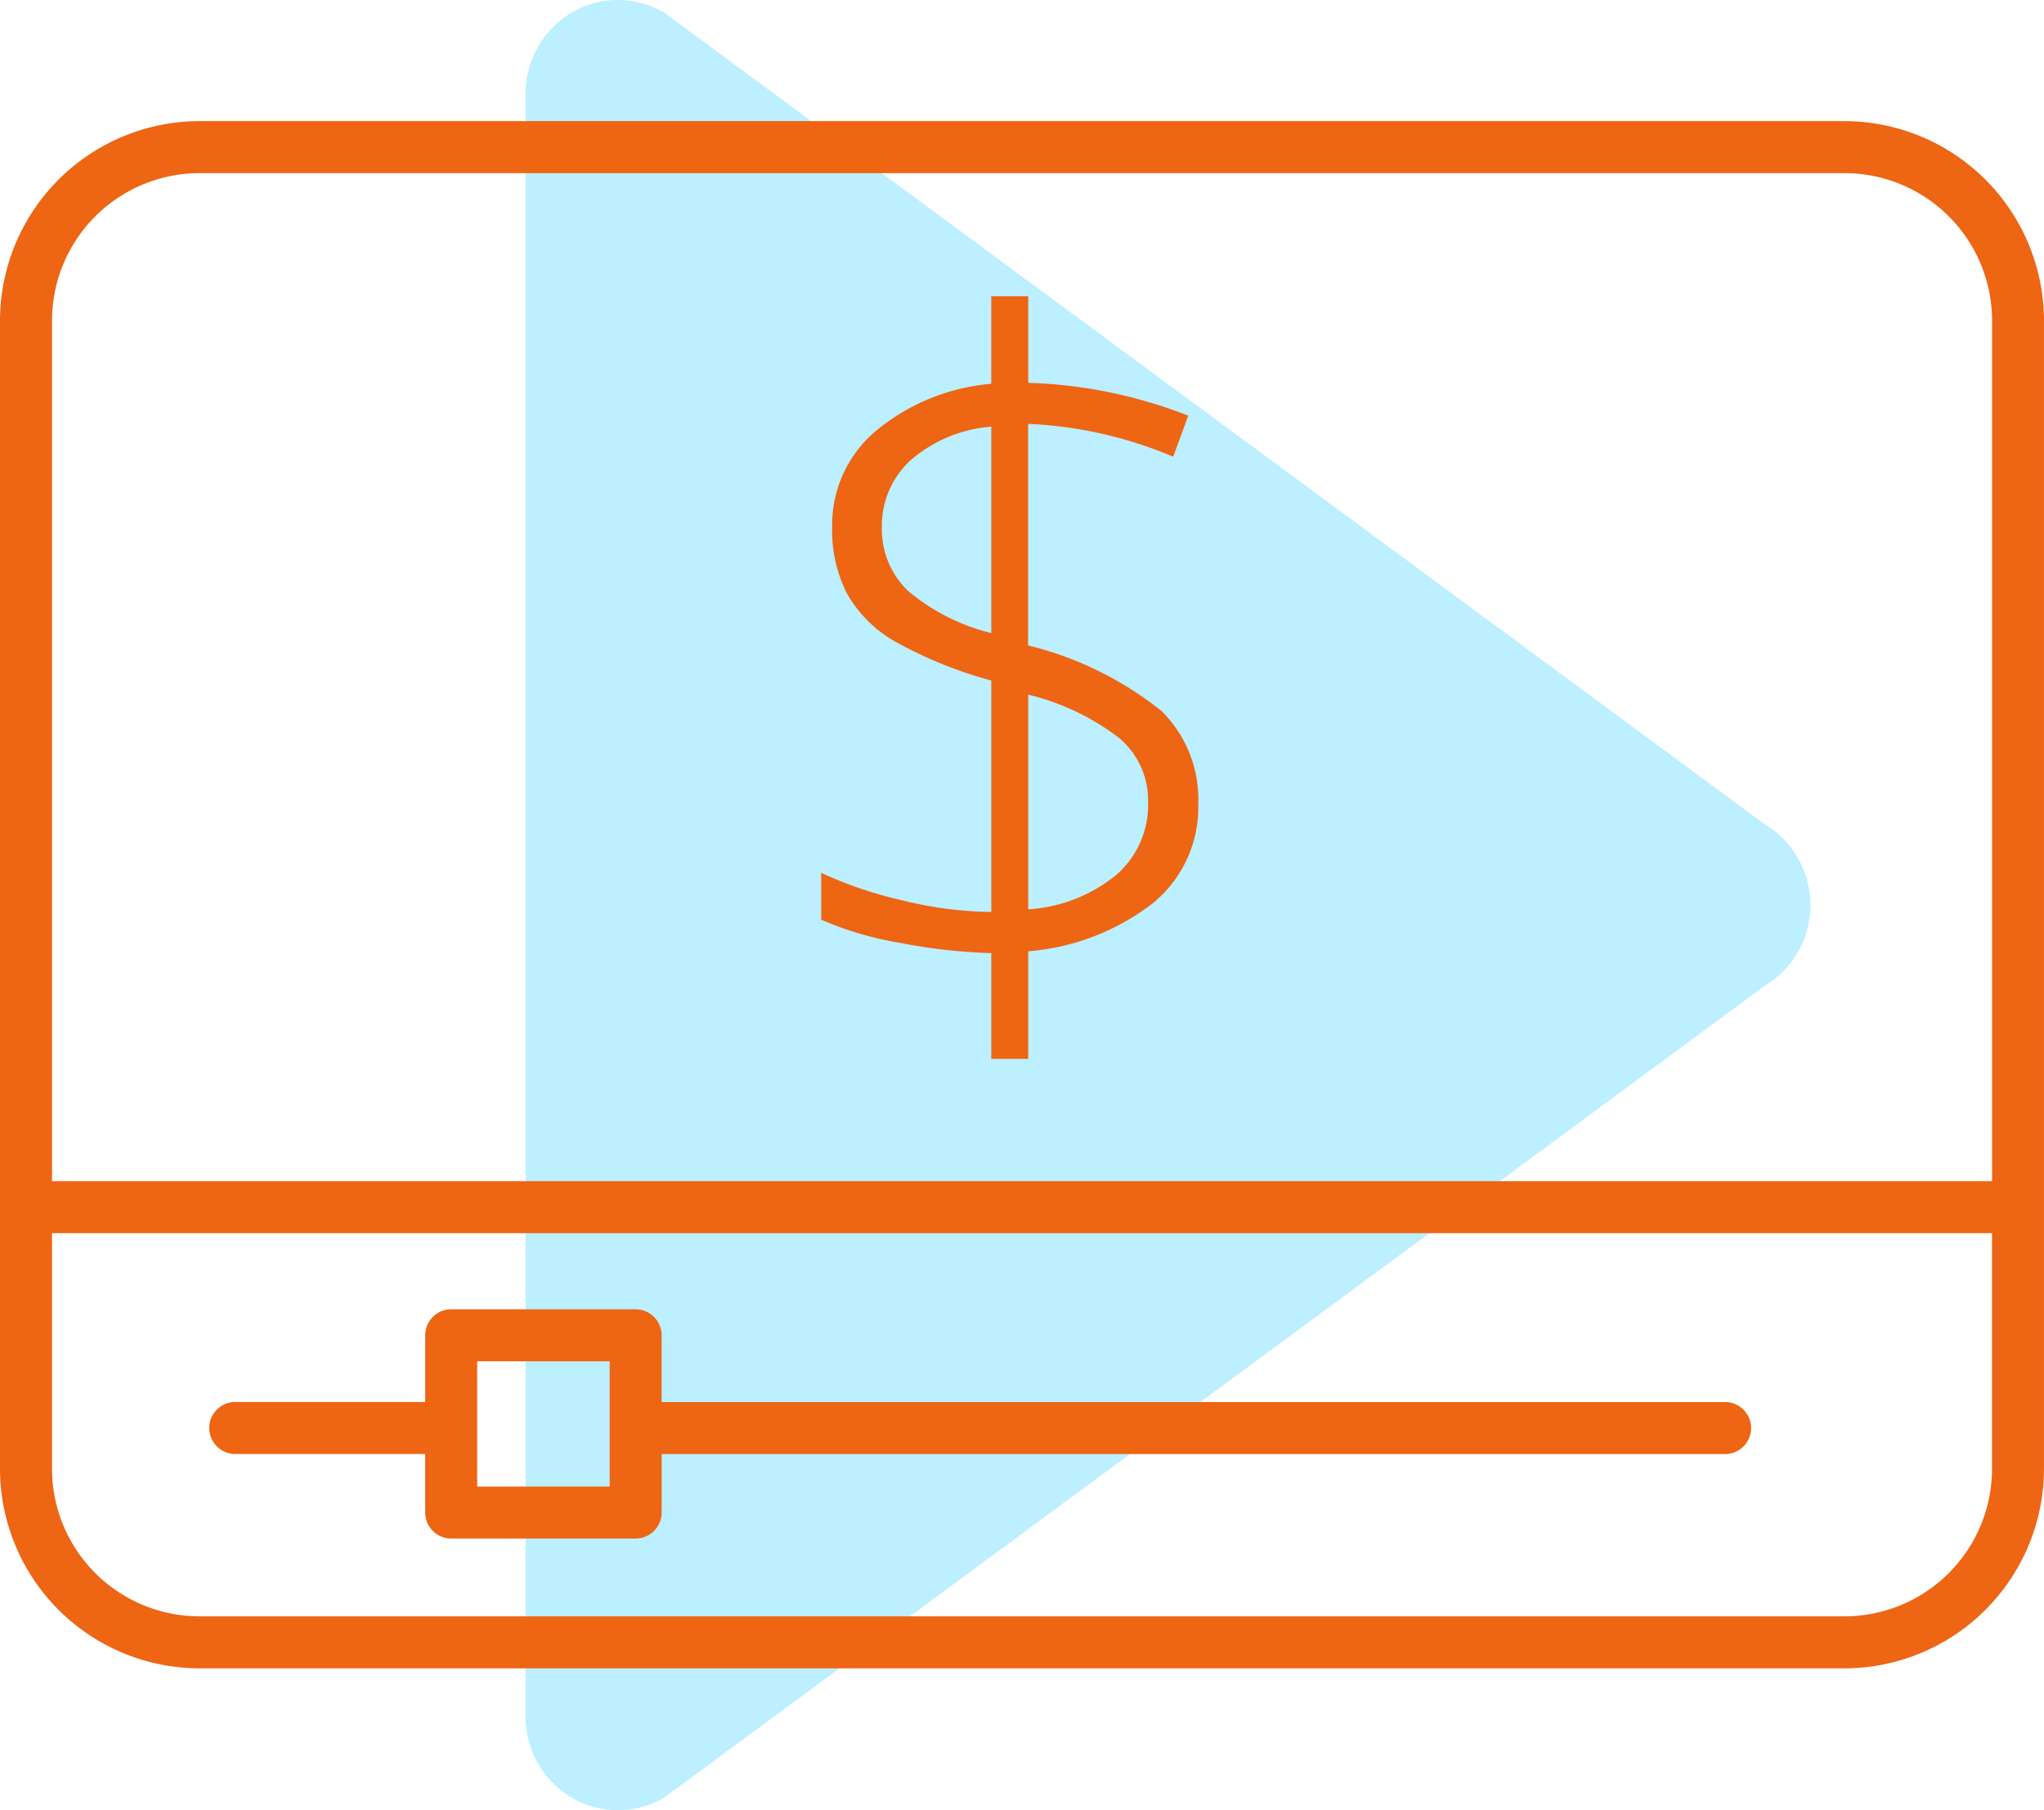
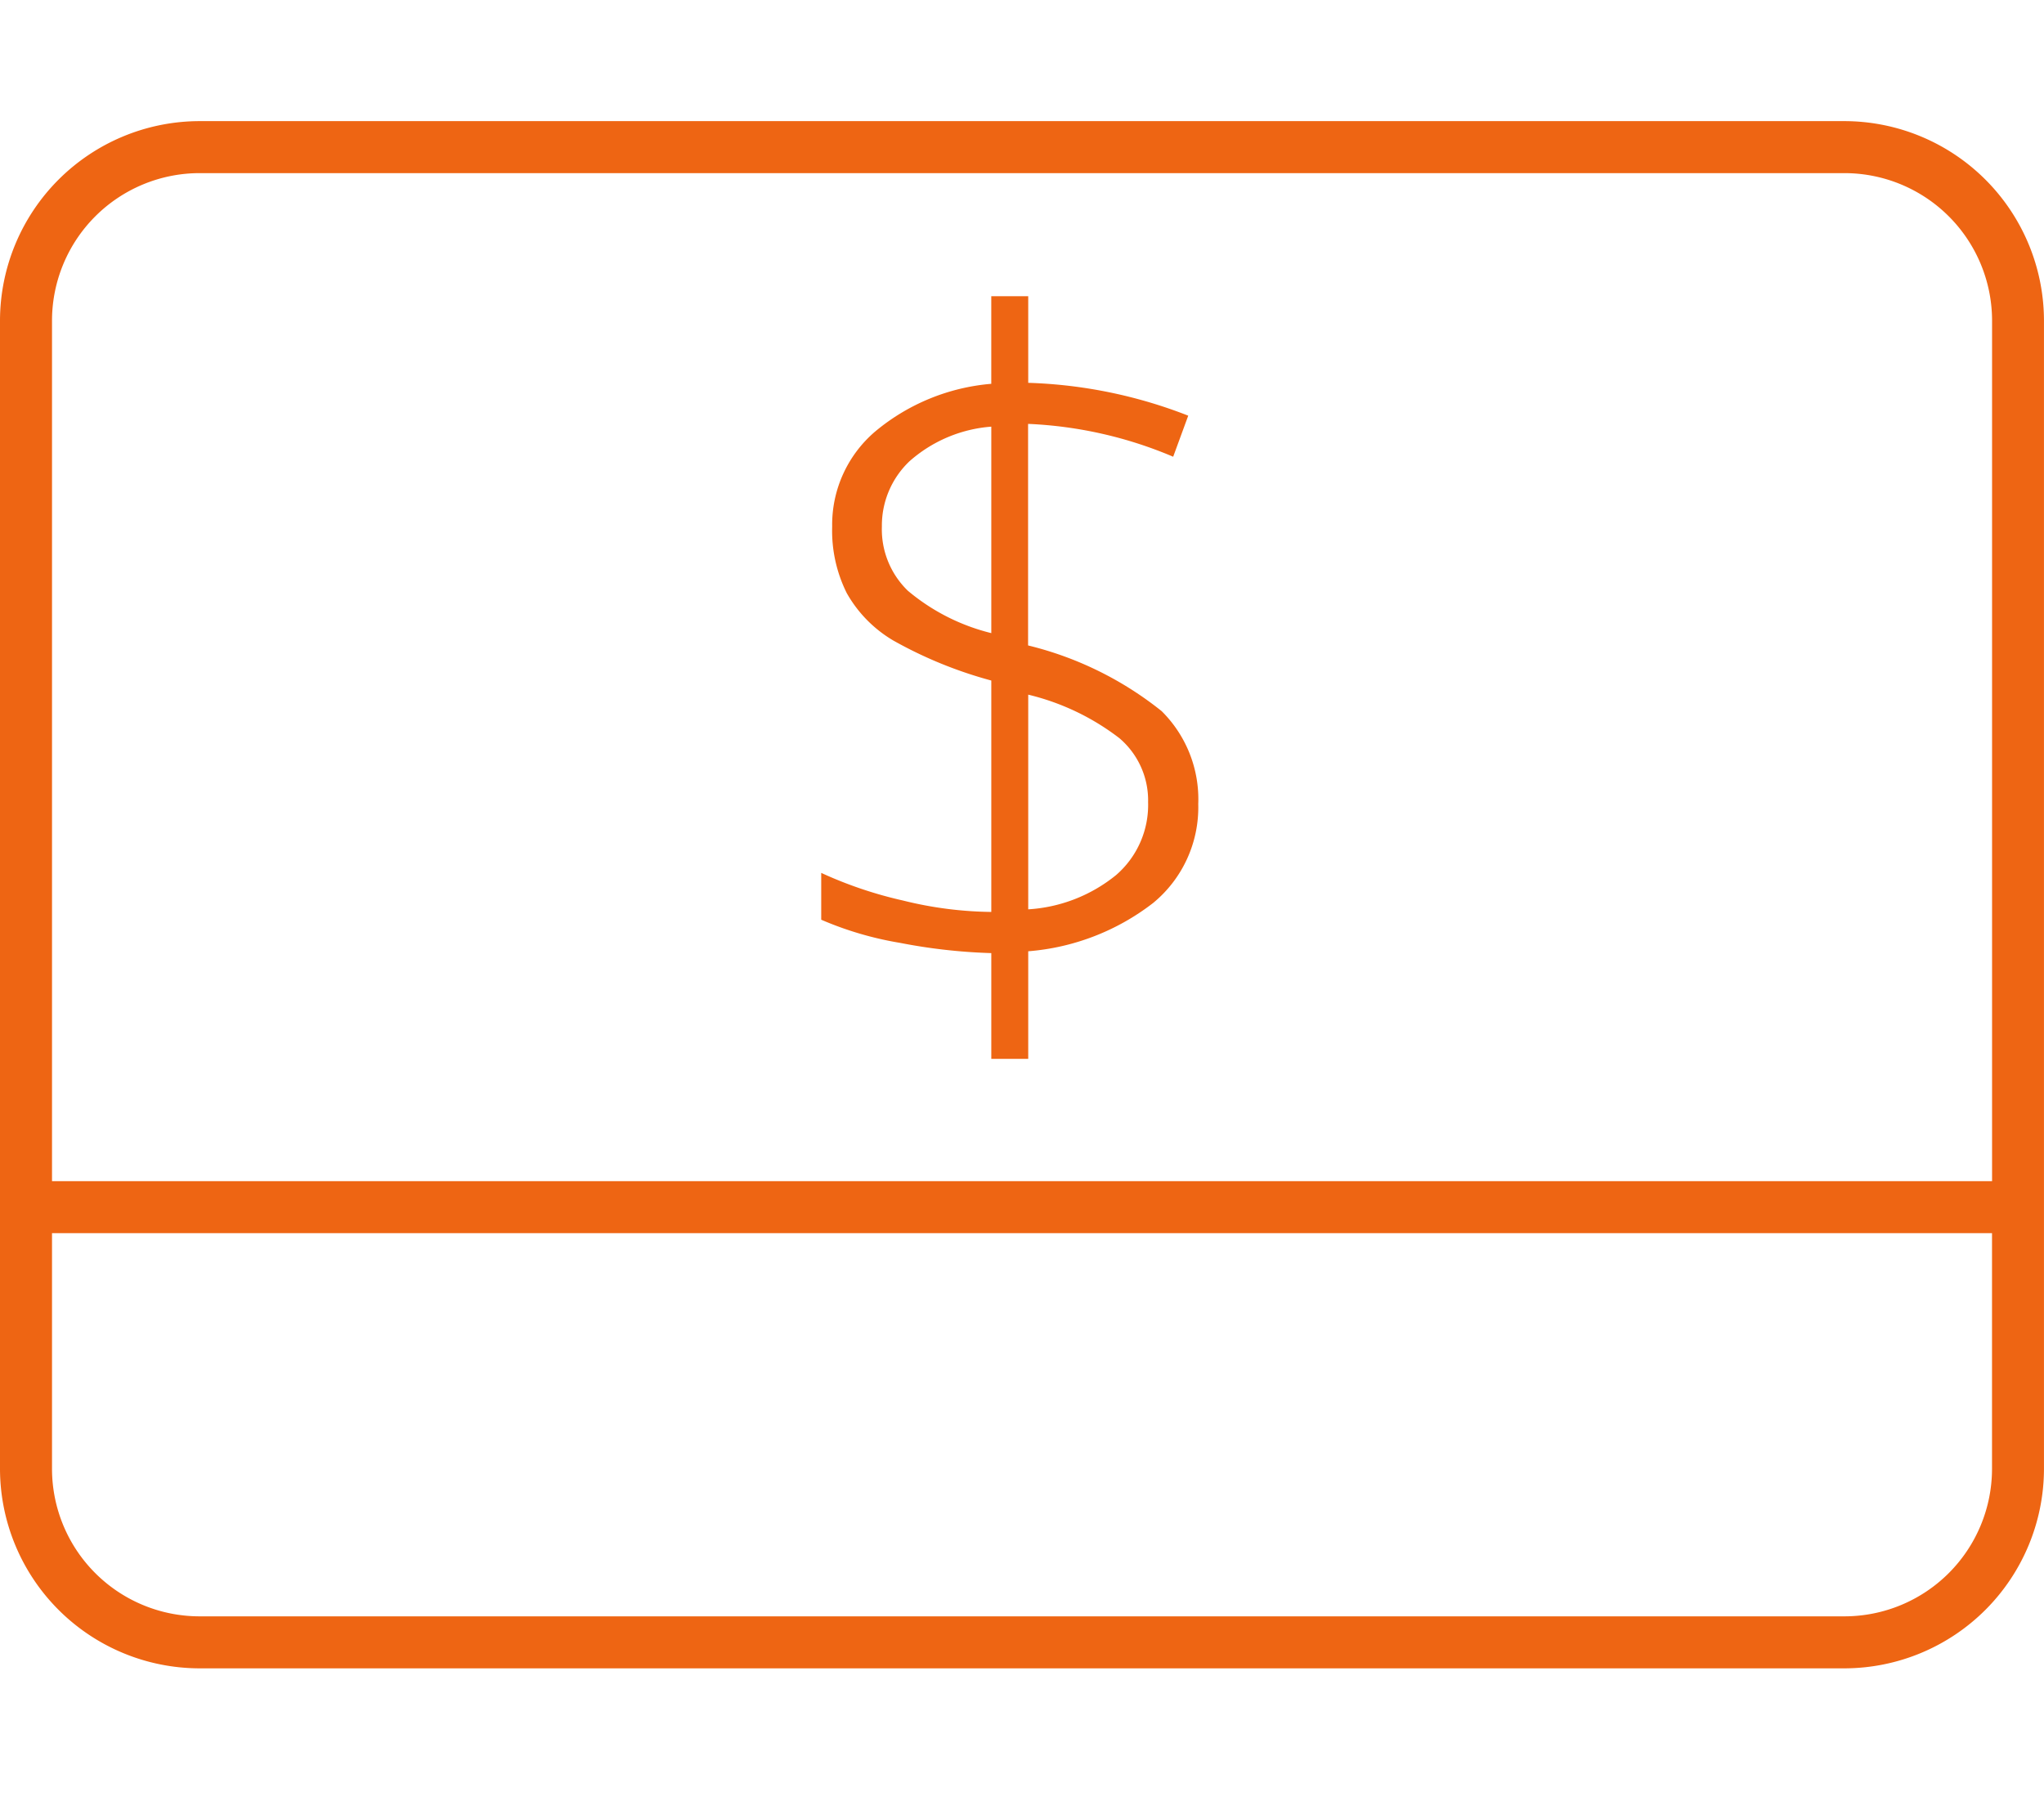
<svg xmlns="http://www.w3.org/2000/svg" width="74.667" height="66.133" viewBox="0 0 74.667 66.133">
  <defs>
    <clipPath id="clip-path">
      <path id="Clip_2" data-name="Clip 2" d="M0,0H74.667V56.525H0Z" transform="translate(0 0.108)" fill="none" />
    </clipPath>
    <clipPath id="clip-path-2">
-       <path id="Clip_7" data-name="Clip 7" d="M0,56.525H74.667V0H0Z" transform="translate(0 0.158)" fill="none" />
-     </clipPath>
+       </clipPath>
  </defs>
  <g id="bid_modifier" data-name="bid modifier" transform="translate(-943 -397)">
    <g id="Group" transform="translate(933 380)">
      <g id="Group_16" data-name="Group 16" transform="translate(10 17)">
-         <path id="Path" d="M1.686.459a3.327,3.327,0,0,1,3.372,0L45.247,30.1a3.447,3.447,0,0,1,0,5.927L5.058,65.676a3.333,3.333,0,0,1-3.371,0A3.438,3.438,0,0,1,0,62.711V3.423A3.433,3.433,0,0,1,1.686.459Z" transform="translate(19.2)" fill="#bcefff" />
        <g id="Group_8" data-name="Group 8" transform="translate(0 4.267)">
          <g id="Group_3" data-name="Group 3" transform="translate(0 0.05)">
-             <path id="Clip_2-2" data-name="Clip 2" d="M0,0H74.667V56.525H0Z" transform="translate(0 0.108)" fill="none" />
            <g id="Group_3-2" data-name="Group 3" clip-path="url(#clip-path)">
              <path id="Fill_1" data-name="Fill 1" d="M67.39,56.525H7.277A7.3,7.3,0,0,1,0,49.248V7.277A7.3,7.3,0,0,1,7.277,0H67.39a7.3,7.3,0,0,1,7.276,7.276V49.248A7.3,7.3,0,0,1,67.39,56.525ZM1.9,40.626v8.621a5.393,5.393,0,0,0,5.378,5.378H67.39a5.393,5.393,0,0,0,5.378-5.378V40.626ZM7.277,1.9A5.394,5.394,0,0,0,1.9,7.277V38.727h70.87V7.277A5.394,5.394,0,0,0,67.39,1.9Z" transform="translate(0 0.108)" fill="#ee6513" />
            </g>
          </g>
          <path id="Clip_7-2" data-name="Clip 7" d="M0,56.525H74.667V0H0Z" transform="translate(0 0.158)" fill="none" />
          <g id="Group_6" data-name="Group 6" clip-path="url(#clip-path-2)">
            <path id="Fill_6" data-name="Fill 6" d="M15.576,8.374H8.837a.95.95,0,0,1-.949-.949V5.286H.95a.949.949,0,1,1,0-1.9H7.889V.95A.95.95,0,0,1,8.837,0h6.738a.951.951,0,0,1,.949.95V3.388H55.373a.949.949,0,1,1,0,1.9H16.526V7.425A.95.95,0,0,1,15.576,8.374ZM9.787,1.9V6.476h4.841V1.9Z" transform="translate(7.644 43.566)" fill="#ee6513" />
          </g>
        </g>
      </g>
    </g>
    <path id="Path_1" data-name="Path 1" d="M15.373,3.375a4.52,4.52,0,0,1-1.649,3.614A8.553,8.553,0,0,1,9.162,8.753v3.93H7.813V8.82a20.477,20.477,0,0,1-3.339-.375A12.333,12.333,0,0,1,1.6,7.6V5.889A15.012,15.012,0,0,0,4.591,6.9a13.913,13.913,0,0,0,3.222.416V-1.138A15.525,15.525,0,0,1,4.233-2.6a4.677,4.677,0,0,1-1.7-1.732A5.109,5.109,0,0,1,2-6.766a4.475,4.475,0,0,1,1.574-3.472,7.6,7.6,0,0,1,4.238-1.74v-3.2H9.162v3.164a17.466,17.466,0,0,1,5.845,1.2l-.55,1.5a15.19,15.19,0,0,0-5.3-1.2V-2.42a12.545,12.545,0,0,1,4.879,2.4A4.532,4.532,0,0,1,15.373,3.375Zm-1.832-.067A2.983,2.983,0,0,0,12.492.968a8.85,8.85,0,0,0-3.33-1.59V7.221a5.628,5.628,0,0,0,3.206-1.249A3.385,3.385,0,0,0,13.541,3.308ZM3.816-6.766a3.12,3.12,0,0,0,.949,2.348A7.529,7.529,0,0,0,7.813-2.87v-7.543A5.085,5.085,0,0,0,4.824-9.148,3.238,3.238,0,0,0,3.816-6.766Z" transform="translate(971.399 423)" fill="#ee6513" />
  </g>
</svg>